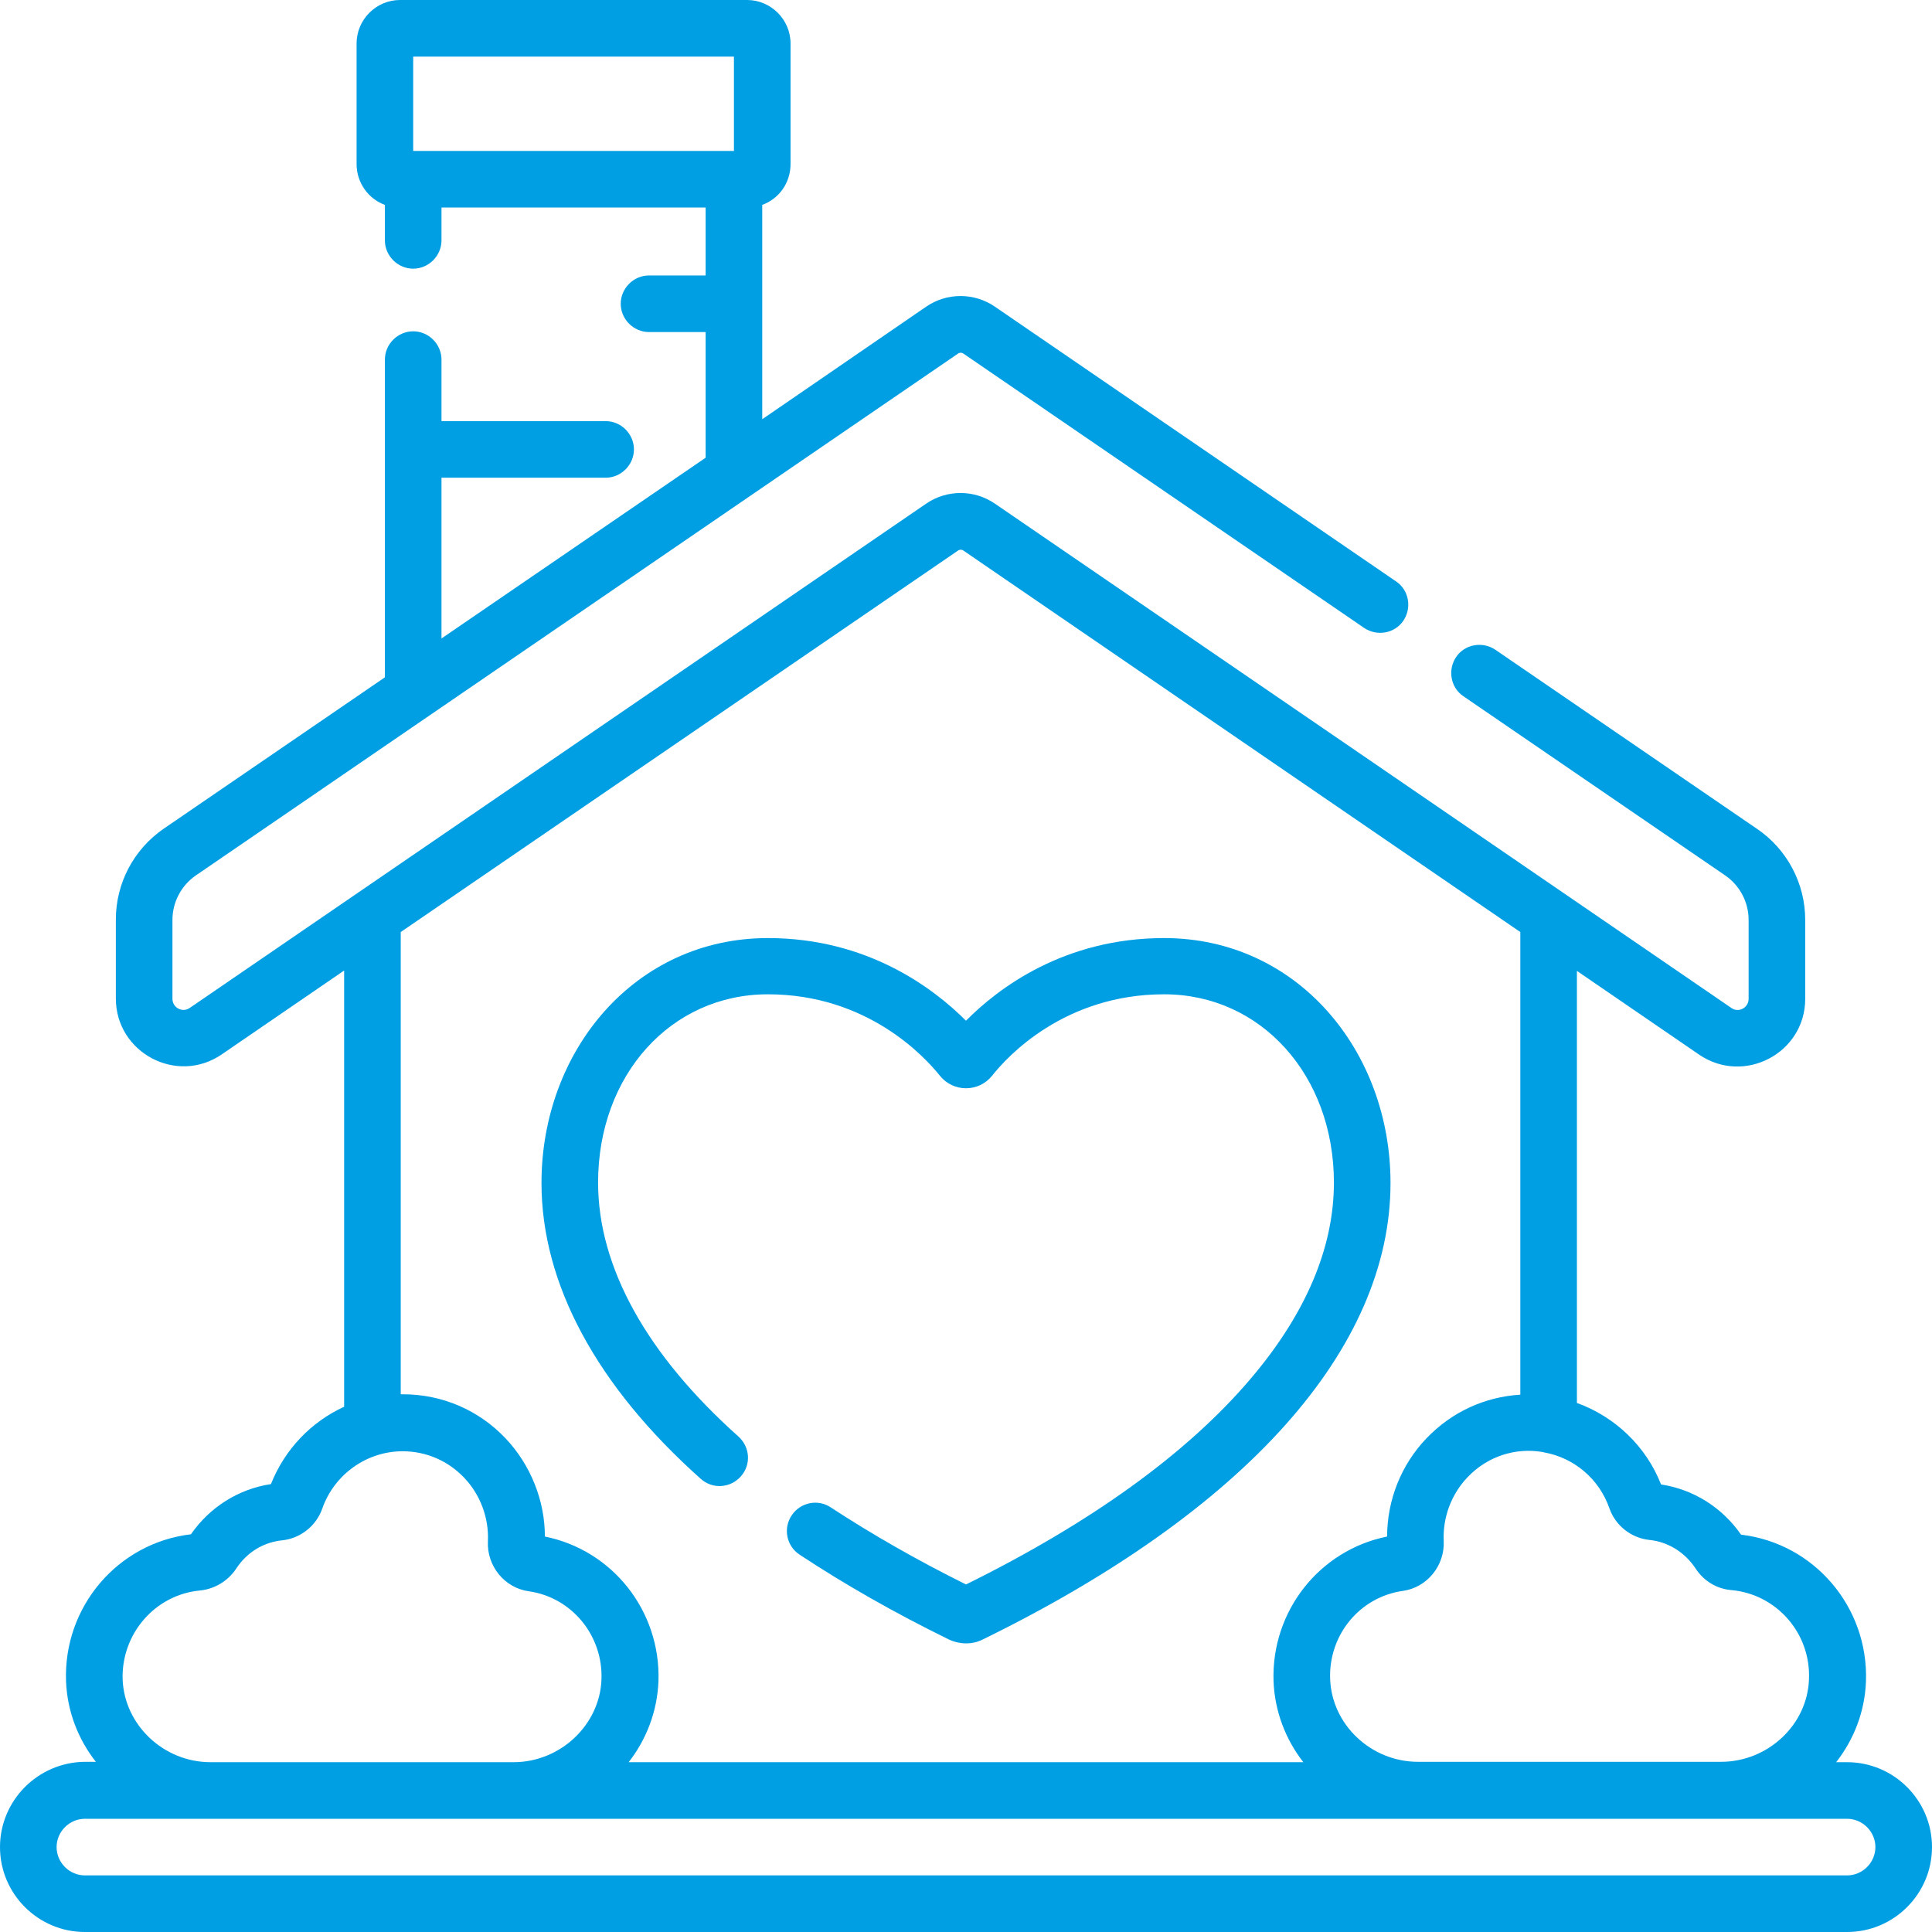
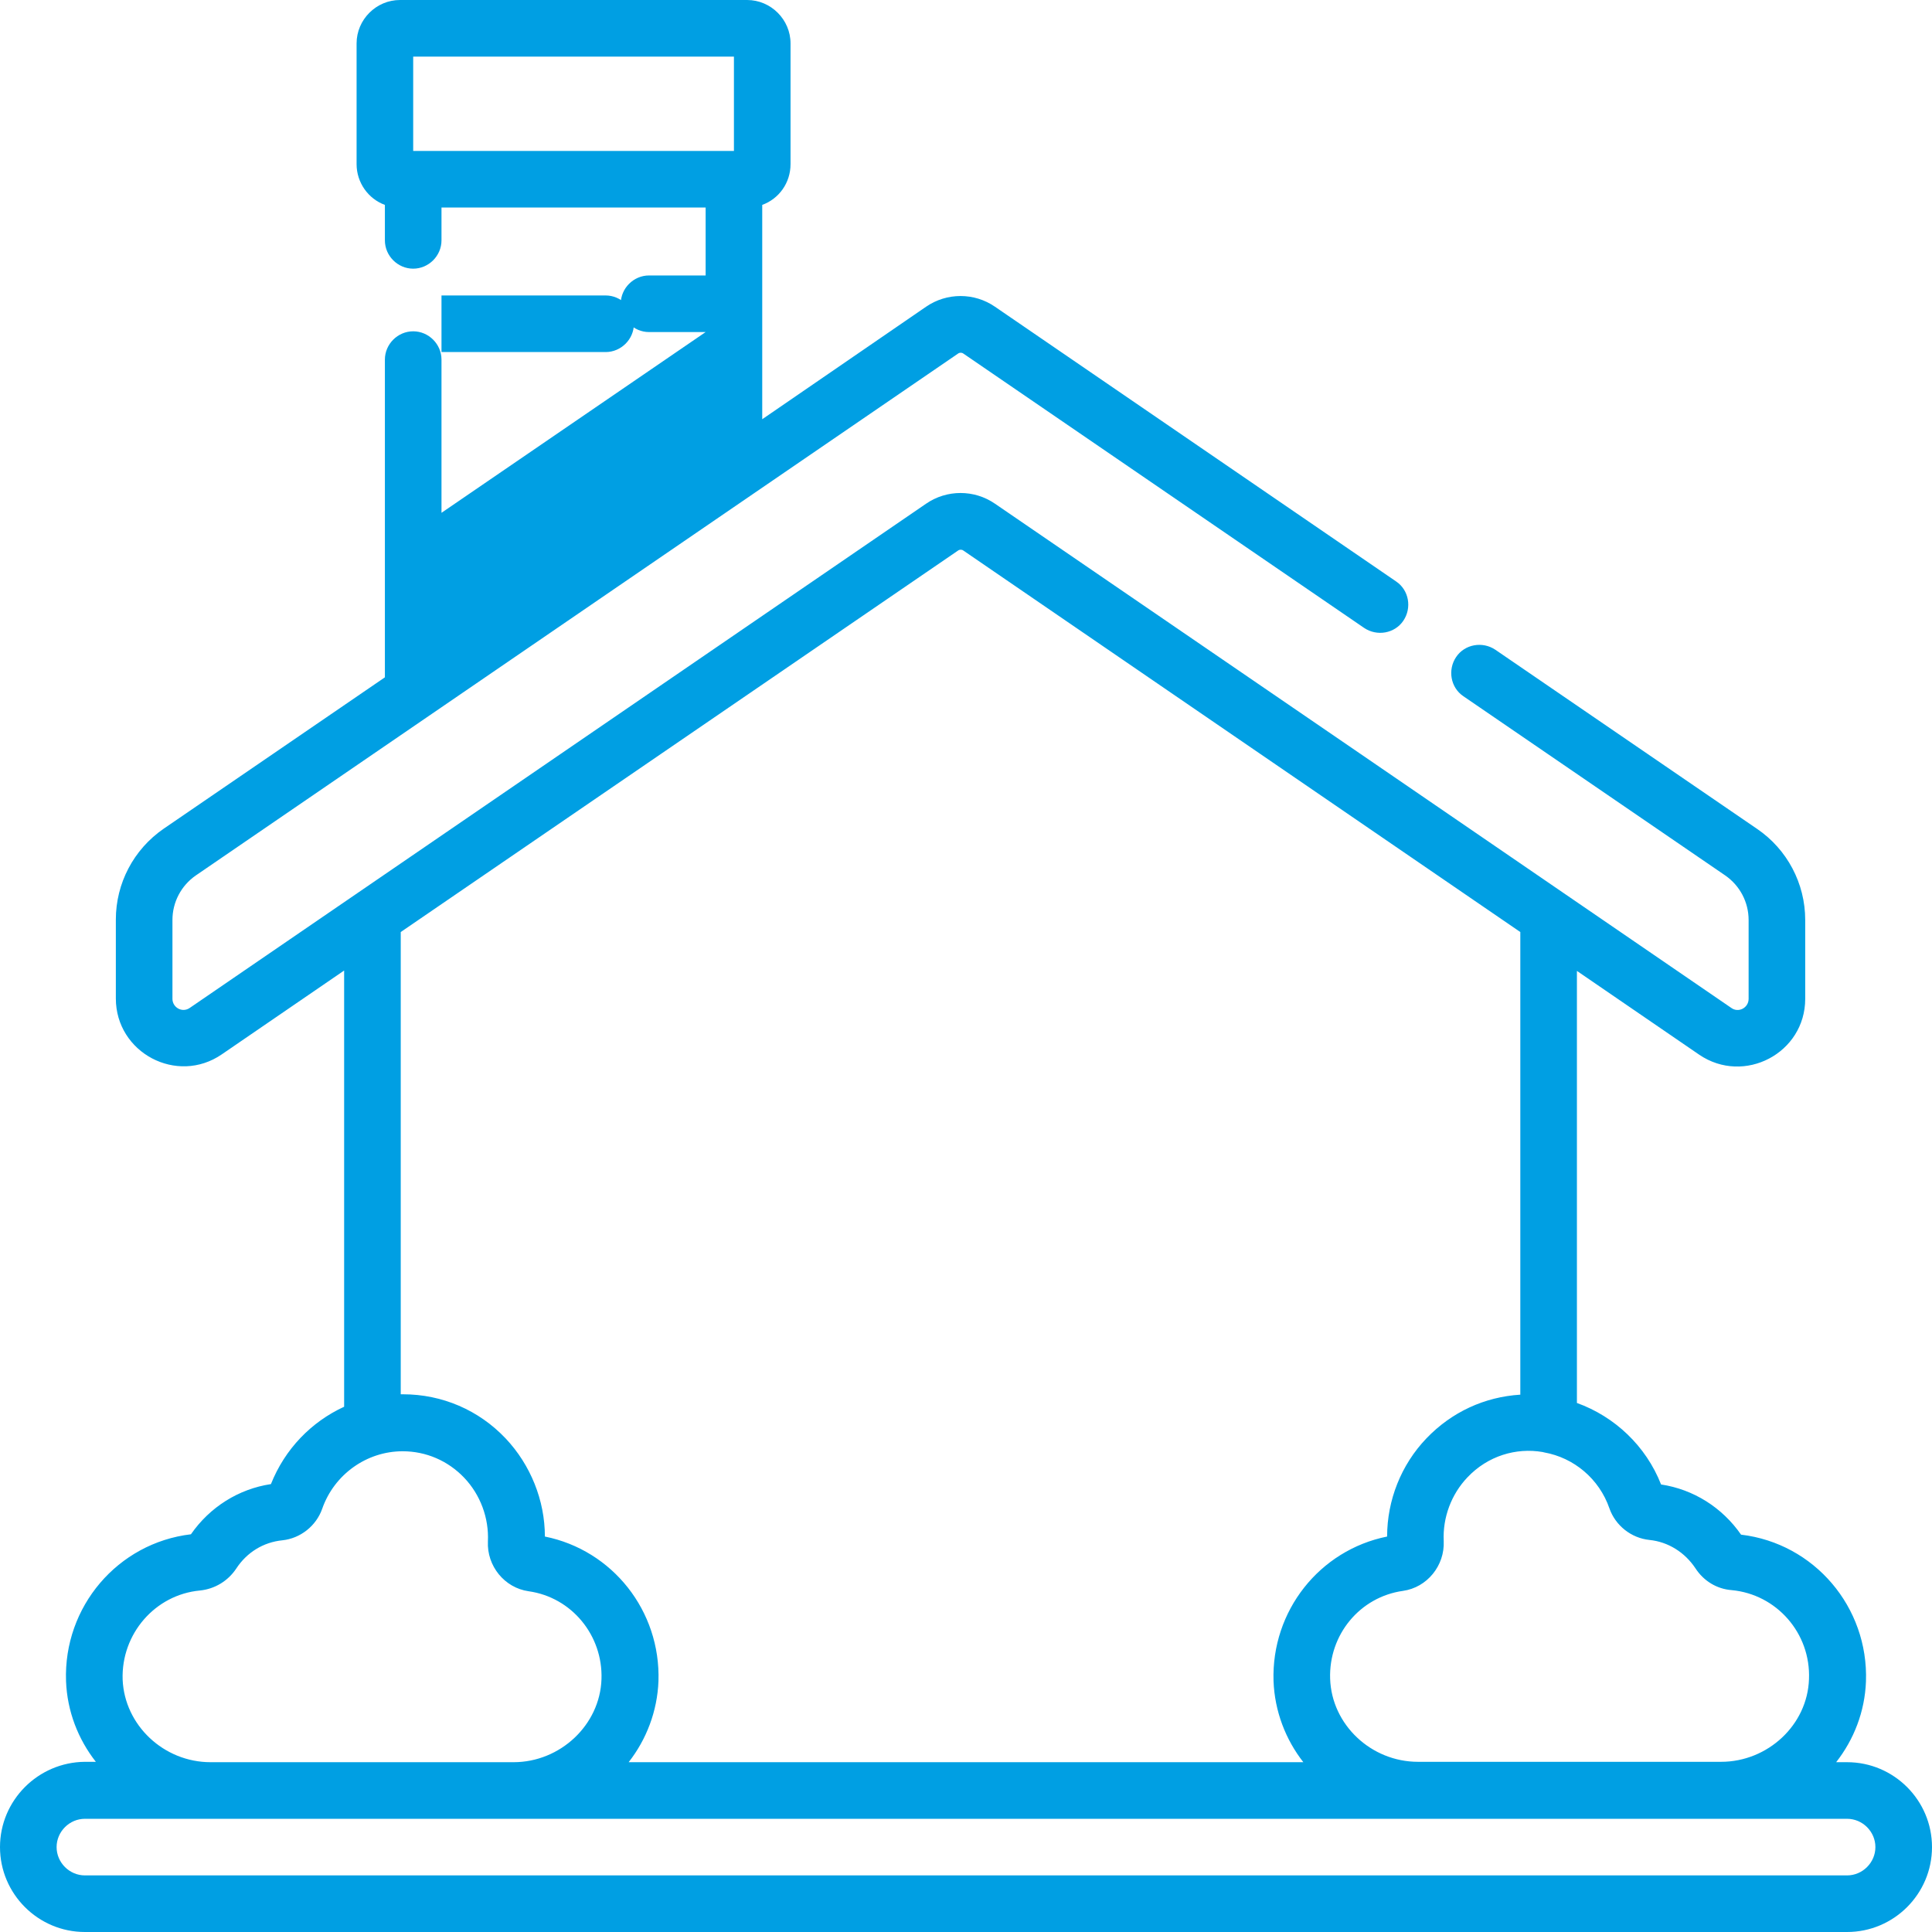
<svg xmlns="http://www.w3.org/2000/svg" version="1.1" id="Laag_1" x="0px" y="0px" viewBox="0 0 512 512" style="enable-background:new 0 0 512 512;" xml:space="preserve">
  <style type="text/css">
	.st0{fill:#009FE3;}
</style>
-   <path class="st0" d="M185.7,391.9c3.1,2.8,7.8,2.5,10.6-0.6c2.8-3.1,2.5-7.8-0.6-10.6c-24.3-21.7-37.2-44.9-37.2-67.3  c0-28.5,19.3-49.9,45-49.9c26.4,0,41.6,16.6,45.6,21.6c1.7,2.1,4.2,3.3,6.9,3.3s5.2-1.2,6.9-3.3c4-5.1,19.2-21.6,45.6-21.6  c25.7,0,45,21.5,45,49.9c0,17.2-7.4,34.7-22,51.9c-16.7,19.7-42.1,38.1-75.5,54.6c-13.1-6.5-25.1-13.4-35.8-20.4  c-3.4-2.3-8.1-1.4-10.4,2.1c-2.3,3.4-1.4,8.1,2.1,10.4c11.8,7.8,25.1,15.4,39.6,22.5c2.8,1.3,6.1,1.4,8.9,0  c69.7-34.1,108.1-77.1,108.1-121c0-35-24.7-64.9-60-64.9c-26.4,0-43.9,13.2-52.5,21.9c-8.6-8.6-26.1-21.9-52.5-21.9  c-35.3,0-60,29.9-60,64.9C143.5,340.2,158.1,367.3,185.7,391.9z" />
-   <path class="st0" d="M489.5,467h-2.9c4.7-6,7.6-13.4,7.9-21.4c0.7-19.7-13.7-36.6-33.1-38.9c-5-7.2-12.6-12-21.2-13.3  c-4-10.2-12.3-18-22.3-21.6V257.3l32.4,22.2c11.9,8.1,28.1-0.4,28.1-14.8v-20.9c0-9.7-4.8-18.7-12.7-24.1l-69.4-47.5  c-3.4-2.3-8.1-1.5-10.4,1.9c-2.3,3.4-1.5,8.1,1.9,10.4l69.4,47.5c3.9,2.7,6.2,7.1,6.2,11.8v20.9c0,2.4-2.7,3.8-4.6,2.4  c-7.4-5.1-189.5-129.8-195.1-133.6c-5.5-3.8-12.8-3.8-18.3,0c-5.6,3.8-187.9,128.7-195.1,133.6c-2,1.4-4.6-0.1-4.6-2.4v-20.9  c0-4.7,2.3-9.1,6.2-11.8l202-138.3c0.4-0.3,1-0.3,1.4,0l106.2,72.7c3.4,2.3,8.1,1.5,10.4-1.9c2.3-3.4,1.5-8.1-1.9-10.4L263.7,81.3  c-5.5-3.8-12.8-3.8-18.3,0L202,111.1V54.3c4.4-1.6,7.5-5.8,7.5-10.8v-32C209.5,5.2,204.3,0,198,0h-92c-6.3,0-11.5,5.2-11.5,11.5v32  c0,4.9,3.1,9.2,7.5,10.8v9.4c0,4.1,3.4,7.5,7.5,7.5s7.5-3.4,7.5-7.5V55h70v18h-15c-4.1,0-7.5,3.4-7.5,7.5c0,4.1,3.4,7.5,7.5,7.5h15  v33.3l-70,47.9v-42.6h43.5c4.1,0,7.5-3.4,7.5-7.5c0-4.1-3.4-7.5-7.5-7.5H117V95.3c0-4.1-3.4-7.5-7.5-7.5s-7.5,3.4-7.5,7.5v84.2  l-58.6,40.1c-8,5.5-12.7,14.5-12.7,24.1v20.9c0,14.4,16.2,23,28.1,14.8l32.4-22.2v115.6c-8.7,4-15.7,11.2-19.4,20.5  c-8.6,1.3-16.2,6.1-21.2,13.3c-19.4,2.3-33.8,19.2-33.1,38.9c0.3,8,3.2,15.4,7.9,21.4h-2.9C10.1,467,0,477.1,0,489.5  S10.1,512,22.5,512h467c12.4,0,22.5-10.1,22.5-22.5S501.9,467,489.5,467z M109.5,40V15h85v25H109.5z M426.5,399.7  c1.6,4.6,5.8,7.9,10.6,8.4c5,0.5,9.4,3.3,12.2,7.5c2.2,3.4,5.7,5.5,9.6,5.8c11.9,1.1,21,11.4,20.5,23.6  c-0.4,12.1-10.9,21.9-23.3,21.9h-80.3c-12.5,0-22.9-9.9-23.3-22c-0.4-11.7,7.9-21.7,19.3-23.3c6.4-0.9,11.1-6.7,10.8-13.2  c-0.3-6.2,2-12.4,6.3-16.9c5.4-5.7,12.9-7.9,19.9-6.7c0.1,0,0.3,0.1,0.4,0.1C417.1,386.3,423.8,391.9,426.5,399.7z M106.2,247  l147.7-101.1c0.4-0.3,1-0.3,1.4,0L402.9,247v122.6c-9.5,0.6-18.2,4.6-24.9,11.6c-6.7,7-10.4,16.4-10.4,26  c-17.9,3.6-30.7,19.7-30.1,38.3c0.3,8,3.2,15.5,7.9,21.5H166.6c4.7-6,7.6-13.5,7.9-21.5c0.6-18.6-12.2-34.7-30.1-38.3  c0-9.6-3.8-19-10.4-26c-7.1-7.5-16.8-11.7-27.2-11.7c-0.2,0-0.4,0-0.6,0V247z M32.5,445.1c-0.4-12.1,8.6-22.5,20.5-23.6  c3.9-0.4,7.4-2.5,9.6-5.8c2.8-4.3,7.2-7,12.2-7.5c4.8-0.5,9-3.8,10.6-8.4c3.2-9.1,11.8-15.2,21.3-15.2c6.2,0,12,2.5,16.3,7  c4.3,4.5,6.6,10.7,6.3,16.9c-0.3,6.5,4.4,12.3,10.8,13.2c11.4,1.6,19.7,11.7,19.3,23.3c-0.4,12.1-10.9,22-23.3,22H55.8  C43.4,467,33,457.2,32.5,445.1z M489.5,497h-467c-4.1,0-7.5-3.4-7.5-7.5s3.4-7.5,7.5-7.5h467c4.1,0,7.5,3.4,7.5,7.5  S493.6,497,489.5,497z" />
+   <path class="st0" d="M489.5,467h-2.9c4.7-6,7.6-13.4,7.9-21.4c0.7-19.7-13.7-36.6-33.1-38.9c-5-7.2-12.6-12-21.2-13.3  c-4-10.2-12.3-18-22.3-21.6V257.3l32.4,22.2c11.9,8.1,28.1-0.4,28.1-14.8v-20.9c0-9.7-4.8-18.7-12.7-24.1l-69.4-47.5  c-3.4-2.3-8.1-1.5-10.4,1.9c-2.3,3.4-1.5,8.1,1.9,10.4l69.4,47.5c3.9,2.7,6.2,7.1,6.2,11.8v20.9c0,2.4-2.7,3.8-4.6,2.4  c-7.4-5.1-189.5-129.8-195.1-133.6c-5.5-3.8-12.8-3.8-18.3,0c-5.6,3.8-187.9,128.7-195.1,133.6c-2,1.4-4.6-0.1-4.6-2.4v-20.9  c0-4.7,2.3-9.1,6.2-11.8l202-138.3c0.4-0.3,1-0.3,1.4,0l106.2,72.7c3.4,2.3,8.1,1.5,10.4-1.9c2.3-3.4,1.5-8.1-1.9-10.4L263.7,81.3  c-5.5-3.8-12.8-3.8-18.3,0L202,111.1V54.3c4.4-1.6,7.5-5.8,7.5-10.8v-32C209.5,5.2,204.3,0,198,0h-92c-6.3,0-11.5,5.2-11.5,11.5v32  c0,4.9,3.1,9.2,7.5,10.8v9.4c0,4.1,3.4,7.5,7.5,7.5s7.5-3.4,7.5-7.5V55h70v18h-15c-4.1,0-7.5,3.4-7.5,7.5c0,4.1,3.4,7.5,7.5,7.5h15  l-70,47.9v-42.6h43.5c4.1,0,7.5-3.4,7.5-7.5c0-4.1-3.4-7.5-7.5-7.5H117V95.3c0-4.1-3.4-7.5-7.5-7.5s-7.5,3.4-7.5,7.5v84.2  l-58.6,40.1c-8,5.5-12.7,14.5-12.7,24.1v20.9c0,14.4,16.2,23,28.1,14.8l32.4-22.2v115.6c-8.7,4-15.7,11.2-19.4,20.5  c-8.6,1.3-16.2,6.1-21.2,13.3c-19.4,2.3-33.8,19.2-33.1,38.9c0.3,8,3.2,15.4,7.9,21.4h-2.9C10.1,467,0,477.1,0,489.5  S10.1,512,22.5,512h467c12.4,0,22.5-10.1,22.5-22.5S501.9,467,489.5,467z M109.5,40V15h85v25H109.5z M426.5,399.7  c1.6,4.6,5.8,7.9,10.6,8.4c5,0.5,9.4,3.3,12.2,7.5c2.2,3.4,5.7,5.5,9.6,5.8c11.9,1.1,21,11.4,20.5,23.6  c-0.4,12.1-10.9,21.9-23.3,21.9h-80.3c-12.5,0-22.9-9.9-23.3-22c-0.4-11.7,7.9-21.7,19.3-23.3c6.4-0.9,11.1-6.7,10.8-13.2  c-0.3-6.2,2-12.4,6.3-16.9c5.4-5.7,12.9-7.9,19.9-6.7c0.1,0,0.3,0.1,0.4,0.1C417.1,386.3,423.8,391.9,426.5,399.7z M106.2,247  l147.7-101.1c0.4-0.3,1-0.3,1.4,0L402.9,247v122.6c-9.5,0.6-18.2,4.6-24.9,11.6c-6.7,7-10.4,16.4-10.4,26  c-17.9,3.6-30.7,19.7-30.1,38.3c0.3,8,3.2,15.5,7.9,21.5H166.6c4.7-6,7.6-13.5,7.9-21.5c0.6-18.6-12.2-34.7-30.1-38.3  c0-9.6-3.8-19-10.4-26c-7.1-7.5-16.8-11.7-27.2-11.7c-0.2,0-0.4,0-0.6,0V247z M32.5,445.1c-0.4-12.1,8.6-22.5,20.5-23.6  c3.9-0.4,7.4-2.5,9.6-5.8c2.8-4.3,7.2-7,12.2-7.5c4.8-0.5,9-3.8,10.6-8.4c3.2-9.1,11.8-15.2,21.3-15.2c6.2,0,12,2.5,16.3,7  c4.3,4.5,6.6,10.7,6.3,16.9c-0.3,6.5,4.4,12.3,10.8,13.2c11.4,1.6,19.7,11.7,19.3,23.3c-0.4,12.1-10.9,22-23.3,22H55.8  C43.4,467,33,457.2,32.5,445.1z M489.5,497h-467c-4.1,0-7.5-3.4-7.5-7.5s3.4-7.5,7.5-7.5h467c4.1,0,7.5,3.4,7.5,7.5  S493.6,497,489.5,497z" />
</svg>